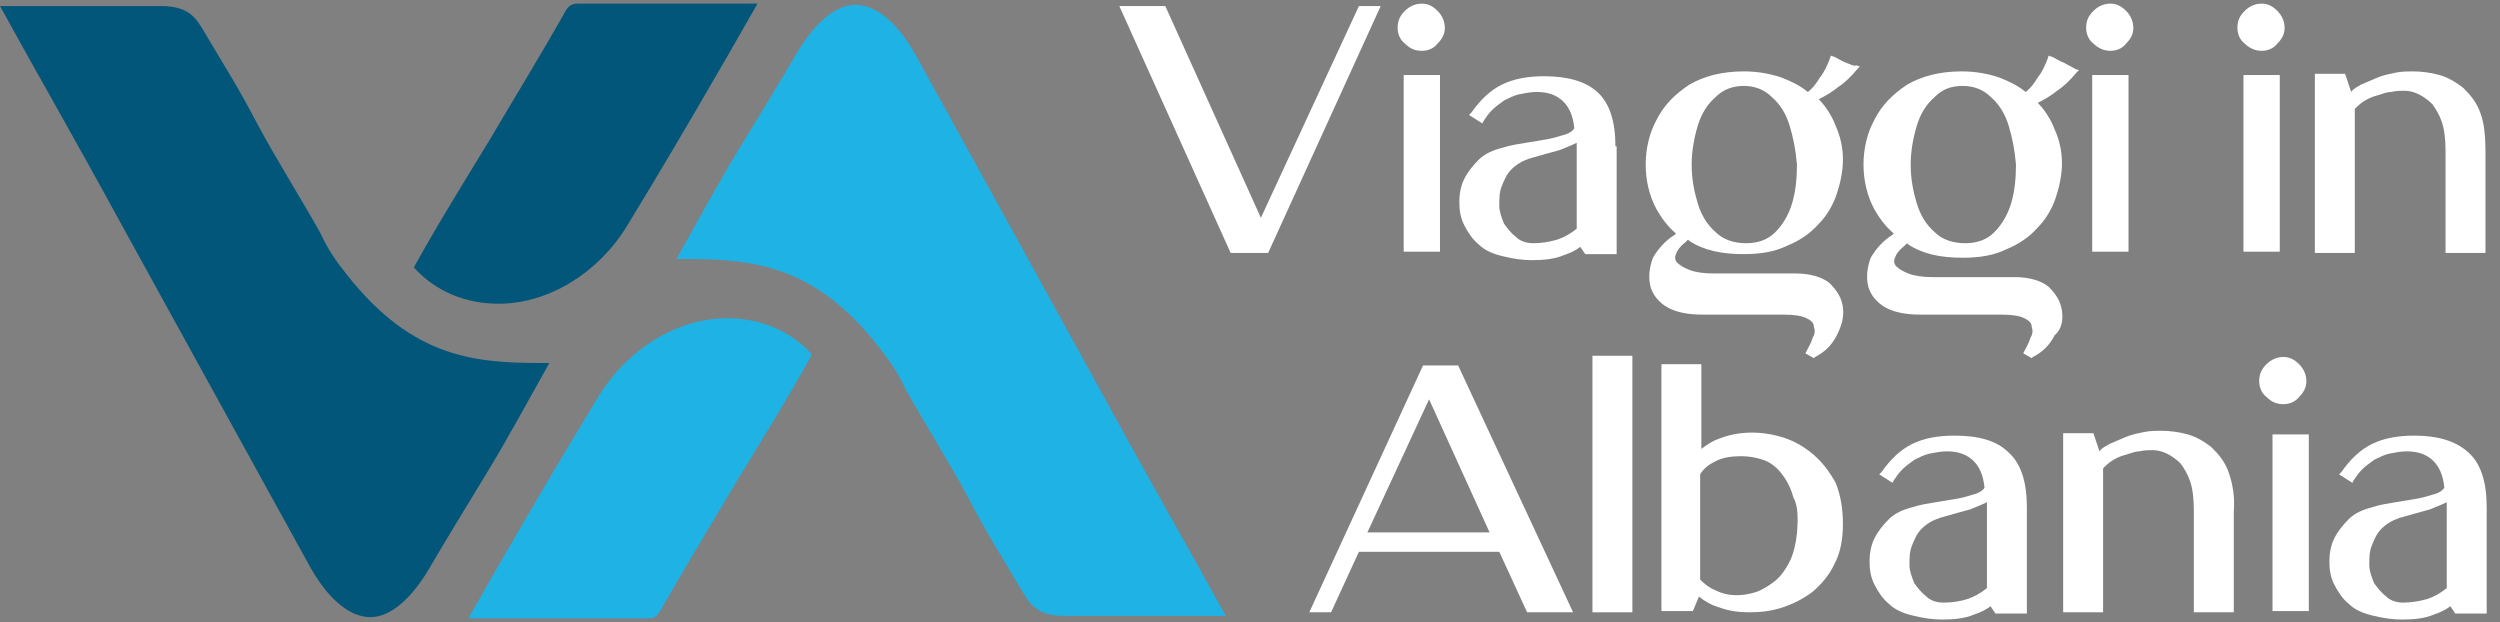
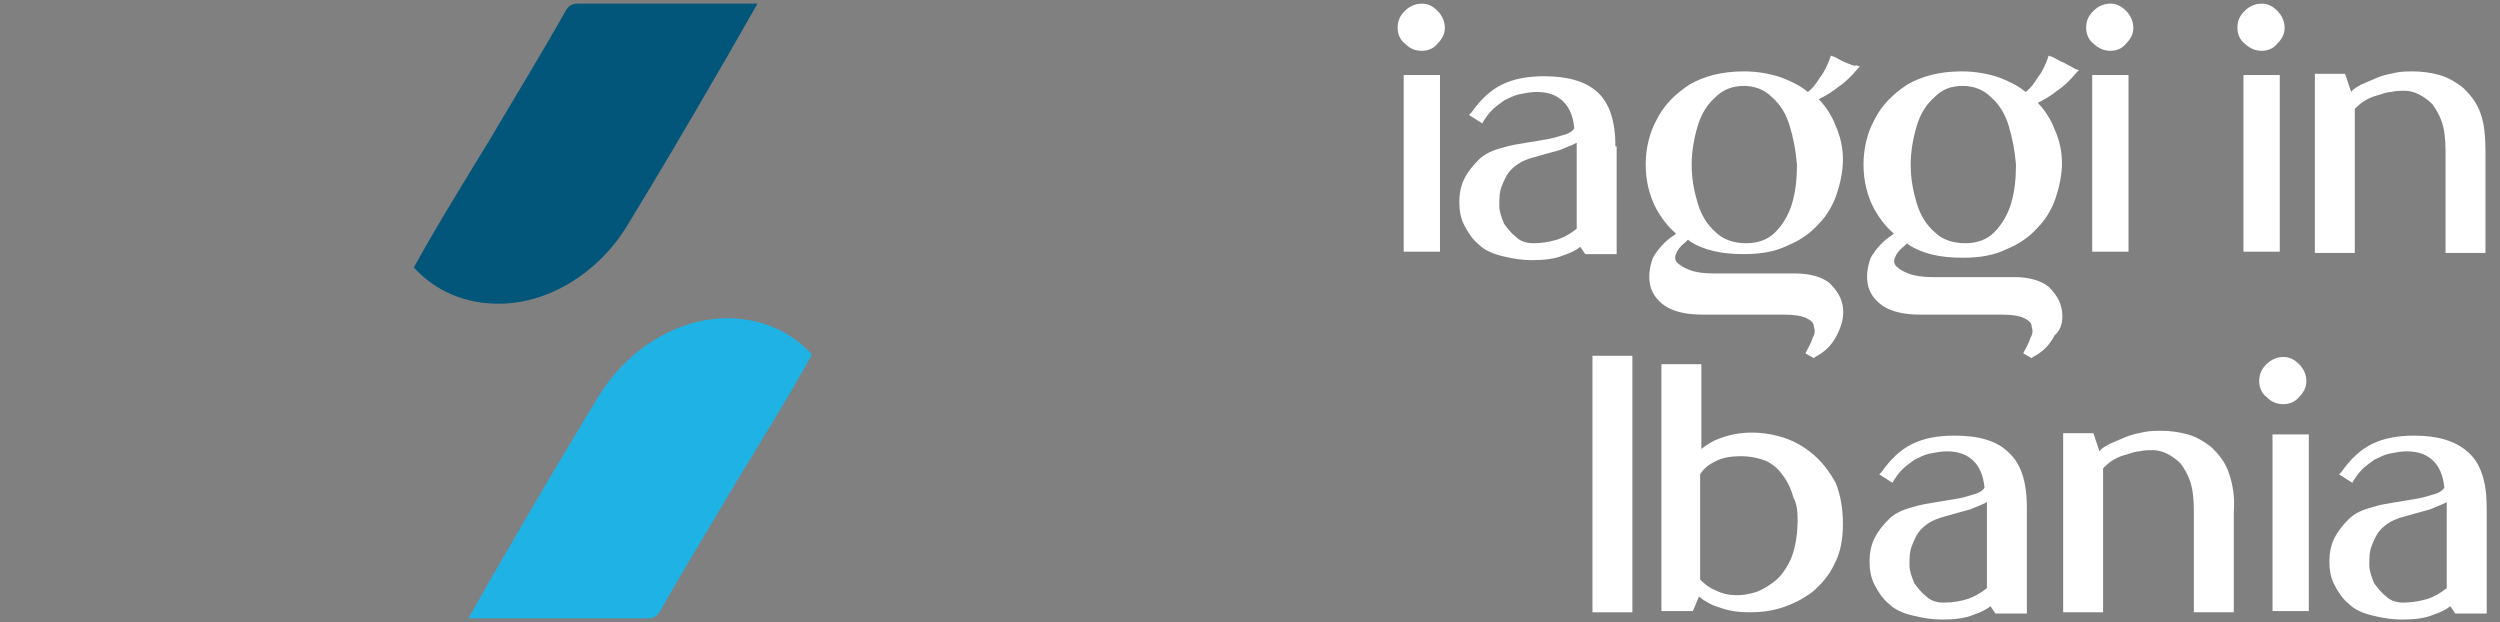
<svg xmlns="http://www.w3.org/2000/svg" id="Layer_1" x="0px" y="0px" width="206.6px" height="51.4px" viewBox="0 0 206.6 51.4" style="enable-background:new 0 0 206.6 51.4;" xml:space="preserve">
  <rect x="0" y="0" width="206.6" height="51.4" fill="#808080" stroke="none" />
  <style type="text/css"> .st0{fill:#02567A;} .st1{fill:#1FB2E5;} .st2{fill:#FFFFFF;} </style>
  <g>
    <g>
-       <path class="st0" d="M28.2,22.1c-0.7-0.9-1.3-1.9-1.7-2.8c-1.8-3.2-3.7-6.2-5.2-9c-1.9-3.6-2.2-3.9-4.5-7.8c-0.6-1-1.2-2-3.5-2H0 c2.9,5.3,5.7,10.1,9.9,17.8c7,12.7,14.2,25.8,15.7,28.5c1.5,2.7,3.3,4.2,5,4.2c1.6,0,3.3-1.4,4.8-3.9c1.4-2.4,3-5,4.7-7.8 c1.9-3.1,3.6-6.3,5.3-9.3c-0.2,0-0.4,0-0.7,0C38.8,30,33.7,29.4,28.2,22.1z" />
      <path class="st0" d="M59.5,5.7c1-1.7,2-3.5,3.1-5.4H47.7c-0.6,0-0.8,0.4-0.9,0.5c-2.2,3.9-4.3,7.3-6.3,10.7 c-2,3.3-4.2,6.8-6.3,10.6c1.8,2,4.3,3,7,3c4.1,0,8.2-2.5,10.6-6.4C54.6,14.1,56.9,10.2,59.5,5.7z" />
    </g>
    <g>
-       <path class="st1" d="M73.1,29.3c0.7,0.9,1.3,1.9,1.7,2.8c1.8,3.2,3.7,6.2,5.2,9c1.9,3.6,2.2,3.9,4.5,7.8c0.6,1,1.2,2,3.5,2h13.3 c-2.9-5.3-5.7-10.1-9.9-17.8c-7-12.7-14.2-25.8-15.7-28.5c-1.5-2.7-3.3-4.2-5-4.2c-1.6,0-3.3,1.4-4.8,3.9c-1.4,2.4-3,5-4.7,7.8 c-1.9,3.1-3.6,6.3-5.3,9.3c0.2,0,0.4,0,0.7,0C62.5,21.4,67.7,22,73.1,29.3z" />
      <path class="st1" d="M41.8,45.7c-1,1.7-2,3.5-3.1,5.4h14.9c0.6,0,0.8-0.4,0.9-0.5c2.2-3.9,4.3-7.3,6.3-10.7 c2-3.3,4.2-6.8,6.3-10.6c-1.8-2-4.3-3-7-3c-4.1,0-8.2,2.5-10.6,6.4C46.7,37.3,44.4,41.2,41.8,45.7z" />
    </g>
  </g>
  <g>
    <path class="st2" d="M117.5,4.2c0.5,0,1-0.2,1.3-0.6c0.4-0.4,0.6-0.8,0.6-1.3c0-0.5-0.2-1-0.6-1.4l0,0c-0.4-0.4-0.8-0.6-1.3-0.6 c-0.5,0-1,0.2-1.4,0.6c-0.4,0.4-0.6,0.8-0.6,1.4c0,0.5,0.2,1,0.6,1.3C116.5,4,116.9,4.2,117.5,4.2z" />
    <path class="st2" d="M174.4,4.2c0.5,0,1-0.2,1.3-0.6c0.4-0.4,0.6-0.8,0.6-1.3c0-0.5-0.2-1-0.6-1.4l0,0c-0.4-0.4-0.8-0.6-1.3-0.6 c-0.5,0-1,0.2-1.4,0.6c-0.4,0.4-0.6,0.8-0.6,1.4c0,0.5,0.2,1,0.6,1.3C173.4,4,173.9,4.2,174.4,4.2z" />
    <path class="st2" d="M186.9,4.2c0.5,0,1-0.2,1.3-0.6c0.4-0.4,0.6-0.8,0.6-1.3c0-0.5-0.2-1-0.6-1.4l0,0c-0.4-0.4-0.8-0.6-1.3-0.6 c-0.5,0-1,0.2-1.4,0.6c-0.4,0.4-0.6,0.8-0.6,1.4c0,0.5,0.2,1,0.6,1.3C185.9,4,186.4,4.2,186.9,4.2z" />
    <path class="st2" d="M190,30.1c-0.4-0.4-0.8-0.6-1.3-0.6c-0.5,0-1,0.2-1.4,0.6c-0.4,0.4-0.6,0.8-0.6,1.4c0,0.5,0.2,1,0.6,1.3 c0.4,0.4,0.8,0.6,1.4,0.6c0.5,0,1-0.2,1.3-0.6c0.4-0.4,0.6-0.8,0.6-1.3C190.6,31,190.4,30.5,190,30.1L190,30.1z" />
    <g>
      <g>
-         <polygon class="st2" points="112.3,0.5 104.2,18 96.3,0.5 92.5,0.5 101.7,20.9 104.8,20.9 114.1,0.5 " />
        <rect x="116" y="6.2" class="st2" width="3" height="14.6" />
        <path class="st2" d="M133.5,12.1c0-2.1-0.5-3.6-1.5-4.5c-1-0.9-2.5-1.3-4.4-1.3c-1.3,0-2.5,0.2-3.5,0.7c-1,0.5-1.8,1.3-2.5,2.3 l-0.2,0.2l1.1,0.7l0.1-0.2c0.2-0.3,0.4-0.6,0.7-0.9c0.3-0.3,0.6-0.5,1-0.8c0.4-0.2,0.8-0.4,1.2-0.5c0.5-0.1,1-0.2,1.5-0.2 c1,0,1.7,0.3,2.2,0.8c0.5,0.5,0.8,1.2,0.9,2.2c-0.1,0.2-0.4,0.4-0.7,0.5c-0.4,0.1-0.9,0.3-1.5,0.4c-0.5,0.1-1.2,0.2-1.8,0.3 c-0.6,0.1-1.3,0.2-1.9,0.4c-0.8,0.2-1.5,0.5-2,1c-0.5,0.5-0.9,1-1.2,1.6c-0.3,0.6-0.4,1.3-0.4,1.9c0,0.7,0.1,1.3,0.4,1.9 c0.3,0.6,0.7,1.2,1.2,1.6c0.5,0.5,1.2,0.8,2.1,1c0.8,0.2,1.6,0.3,2.3,0.3c1,0,1.9-0.1,2.6-0.4c0.6-0.2,1-0.4,1.4-0.7l0.4,0.6h2.6 V12.1z M126.7,20.1c-0.6,0-1.1-0.2-1.4-0.5c-0.4-0.3-0.7-0.7-1-1.1c-0.2-0.5-0.4-1-0.4-1.5c0-0.6,0-1.1,0.2-1.6 c0.2-0.5,0.4-1,0.8-1.4c0.4-0.4,0.9-0.7,1.5-0.9c1-0.3,1.8-0.5,2.5-0.7c0.5-0.2,1-0.4,1.4-0.6v7.1c-0.5,0.4-1,0.7-1.6,0.9 C128,20,127.4,20.1,126.7,20.1z" />
        <path class="st2" d="M152.6,5.2c-0.3-0.1-0.6-0.3-1-0.5l-0.3-0.1l-0.1,0.3c-0.2,0.5-0.4,1-0.8,1.5c-0.3,0.5-0.6,0.9-1,1.2 c-0.6-0.5-1.4-0.9-2.2-1.2c-0.9-0.3-1.9-0.5-3.1-0.5c-1.8,0-3.3,0.4-4.5,1.1c-1.2,0.8-2.1,1.7-2.7,2.9c-0.6,1.1-0.9,2.4-0.9,3.7 c0,1.3,0.3,2.6,0.9,3.7c0.4,0.7,0.9,1.4,1.6,2l-0.1,0.1c-0.8,0.5-1.4,1.2-1.8,1.9c-0.3,0.8-0.4,1.6-0.2,2.4 c0.2,0.7,0.7,1.3,1.4,1.7c0.7,0.4,1.7,0.6,2.9,0.6h6.7c0.9,0,1.5,0.1,1.9,0.3c0.4,0.2,0.6,0.4,0.6,0.7c0.1,0.3,0.1,0.6-0.1,0.9 c-0.1,0.4-0.3,0.7-0.5,1.1l-0.1,0.2l0.7,0.4l0.1-0.1c0.8-0.4,1.4-1,1.8-1.8c0.4-0.8,0.6-1.5,0.5-2.3c-0.1-0.8-0.5-1.4-1.1-2 c-0.6-0.5-1.6-0.8-2.8-0.8h-6.8c-0.8,0-1.5-0.1-2-0.3c-0.5-0.2-0.8-0.4-1-0.6c-0.2-0.2-0.2-0.5-0.1-0.7c0.1-0.3,0.3-0.6,0.8-1 l0.2-0.2c0,0,0.1,0.1,0.1,0.1c1.2,0.8,2.7,1.1,4.5,1.1c1.4,0,2.6-0.2,3.6-0.7c1-0.4,1.9-1,2.6-1.8c0.7-0.7,1.2-1.6,1.5-2.5 c0.3-0.9,0.5-1.9,0.5-2.8c0-1-0.2-1.9-0.6-2.8c-0.3-0.8-0.8-1.6-1.4-2.2c0.6-0.3,1.1-0.6,1.6-1c0.6-0.4,1.1-0.9,1.6-1.5l0.2-0.2 l-0.3-0.1C153.2,5.5,152.9,5.3,152.6,5.2z M144.3,20.1c-1,0-1.9-0.3-2.5-0.9c-0.7-0.6-1.2-1.4-1.5-2.4c-0.3-1-0.5-2-0.5-3.2 c0-1.1,0.2-2.2,0.5-3.2c0.3-1,0.8-1.8,1.5-2.4c0.6-0.6,1.4-0.9,2.3-0.9c0.9,0,1.7,0.3,2.3,0.9c0.7,0.6,1.2,1.4,1.5,2.4 c0.3,1,0.5,2,0.6,3.2c0,1.1-0.1,2.2-0.4,3.2c-0.3,1-0.8,1.8-1.4,2.4C146.1,19.8,145.3,20.1,144.3,20.1z" />
        <path class="st2" d="M170.4,25.7c-0.1-0.8-0.5-1.4-1.1-2c-0.6-0.5-1.6-0.8-2.8-0.8h-6.8c-0.8,0-1.5-0.1-2-0.3 c-0.5-0.2-0.8-0.4-1-0.6c-0.2-0.2-0.2-0.5-0.1-0.7c0.1-0.3,0.3-0.6,0.8-1l0.2-0.2c0,0,0.1,0.1,0.1,0.1c1.2,0.8,2.7,1.1,4.5,1.1 c1.4,0,2.6-0.2,3.6-0.7c1-0.4,1.9-1,2.6-1.8c0.7-0.7,1.2-1.6,1.5-2.5c0.3-0.9,0.5-1.9,0.5-2.8c0-1-0.2-1.9-0.6-2.8 c-0.3-0.8-0.8-1.6-1.4-2.2c0.6-0.3,1.1-0.6,1.6-1c0.6-0.4,1.1-0.9,1.6-1.5l0.2-0.2l-0.3-0.1c-0.3-0.2-0.6-0.3-0.9-0.5 c-0.3-0.1-0.6-0.3-1-0.5l-0.3-0.1l-0.1,0.3c-0.2,0.5-0.4,1-0.8,1.5c-0.3,0.5-0.6,0.9-1,1.2c-0.6-0.5-1.4-0.9-2.2-1.2 c-0.9-0.3-1.9-0.5-3.1-0.5c-1.8,0-3.3,0.4-4.5,1.1c-1.2,0.8-2.1,1.7-2.7,2.9c-0.6,1.1-0.9,2.4-0.9,3.7c0,1.3,0.3,2.6,0.9,3.7 c0.4,0.7,0.9,1.4,1.6,2l-0.1,0.1c-0.8,0.5-1.4,1.2-1.8,1.9c-0.3,0.8-0.4,1.6-0.2,2.4c0.2,0.7,0.7,1.3,1.4,1.7 c0.7,0.4,1.7,0.6,2.9,0.6h6.7c0.9,0,1.5,0.1,1.9,0.3c0.4,0.2,0.6,0.4,0.6,0.7c0.1,0.3,0.1,0.6-0.1,0.9c-0.1,0.4-0.3,0.7-0.5,1.1 l-0.1,0.2l0.7,0.4l0.1-0.1c0.8-0.4,1.4-1,1.8-1.8C170.4,27.2,170.5,26.4,170.4,25.7z M162.2,7.1c0.9,0,1.7,0.3,2.3,0.9 c0.7,0.6,1.2,1.4,1.5,2.4c0.3,1,0.5,2,0.6,3.2c0,1.1-0.1,2.2-0.4,3.2c-0.3,1-0.8,1.8-1.4,2.4c-0.6,0.6-1.4,0.9-2.4,0.9 c-1,0-1.9-0.3-2.5-0.9c-0.7-0.6-1.2-1.4-1.5-2.4c-0.3-1-0.5-2-0.5-3.2c0-1.1,0.2-2.2,0.5-3.2c0.3-1,0.8-1.8,1.5-2.4 C160.5,7.4,161.2,7.1,162.2,7.1z" />
        <rect x="172.9" y="6.2" class="st2" width="3" height="14.6" />
        <rect x="185.4" y="6.2" class="st2" width="3" height="14.6" />
        <path class="st2" d="M205,9.4c-0.3-0.9-0.8-1.5-1.4-2.1c-0.6-0.5-1.3-0.9-2-1.1c-0.7-0.2-1.5-0.3-2.2-0.3c-0.4,0-0.9,0-1.4,0.1 c-0.5,0.1-1,0.2-1.5,0.4c-0.5,0.2-0.9,0.4-1.4,0.6c-0.3,0.2-0.6,0.3-0.8,0.6l-0.5-1.5h-2.5v14.8h3.3V9c0.2-0.2,0.4-0.4,0.7-0.6 c0.3-0.2,0.7-0.4,1.1-0.5c0.4-0.1,0.8-0.3,1.2-0.3c0.4-0.1,0.8-0.1,1.1-0.1c0.4,0,0.8,0.1,1.2,0.3c0.4,0.2,0.8,0.5,1.1,0.8 c0.3,0.4,0.6,0.9,0.8,1.5c0.2,0.6,0.3,1.4,0.3,2.4v8.4h3.3l0-8.3C205.4,11.3,205.3,10.2,205,9.4z" />
      </g>
      <g>
-         <path class="st2" d="M117.6,30.2l-9.4,20.4h1.8l2.3-5h11.6l2.3,5h3.8l-9.5-20.4H117.6z M123.1,44H113l5.1-11L123.1,44z" />
        <rect x="131.6" y="29.4" class="st2" width="3.3" height="21.2" />
        <path class="st2" d="M149.9,37.6c-0.7-0.6-1.5-1.1-2.4-1.4c-1.8-0.6-3.7-0.6-5.3,0c-0.6,0.2-1.1,0.5-1.6,0.9v-7h-3.3v20.4h2.6 l0.5-1.2c0.5,0.4,1,0.7,1.7,0.9c0.8,0.3,1.6,0.4,2.5,0.4c0.9,0,1.8-0.1,2.7-0.4c0.9-0.3,1.7-0.7,2.5-1.3c0.7-0.6,1.4-1.4,1.8-2.3 c0.5-0.9,0.7-2.1,0.7-3.3c0-1.3-0.2-2.4-0.6-3.4C151.2,39,150.6,38.2,149.9,37.6z M148.5,44.1c-0.1,0.9-0.3,1.7-0.6,2.3 c-0.3,0.6-0.7,1.2-1.2,1.6c-0.5,0.4-1,0.7-1.5,0.9c-1.2,0.4-2.4,0.4-3.4-0.1c-0.5-0.2-0.9-0.5-1.3-0.9v-8.7 c0.3-0.5,0.7-0.8,1.3-1.1c0.6-0.3,1.3-0.4,2.1-0.4c0.6,0,1.2,0.1,1.8,0.3c0.6,0.2,1.1,0.6,1.5,1.1c0.4,0.5,0.8,1.2,1,2 C148.6,41.8,148.6,42.8,148.5,44.1z" />
        <path class="st2" d="M161.5,36c-1.3,0-2.5,0.2-3.5,0.7c-1,0.5-1.8,1.3-2.5,2.3l-0.2,0.2l1.1,0.7l0.1-0.2c0.2-0.3,0.4-0.6,0.7-0.9 c0.3-0.3,0.6-0.5,1-0.8c0.4-0.2,0.8-0.4,1.2-0.5c0.5-0.1,1-0.2,1.5-0.2c1,0,1.7,0.3,2.2,0.8c0.5,0.5,0.8,1.2,0.9,2.2 c-0.1,0.2-0.4,0.4-0.7,0.5c-0.4,0.1-0.9,0.3-1.5,0.4c-0.6,0.1-1.2,0.2-1.8,0.3c-0.6,0.1-1.3,0.2-1.9,0.4c-0.8,0.2-1.5,0.5-2,1 c-0.5,0.5-0.9,1-1.2,1.6c-0.3,0.6-0.4,1.3-0.4,1.9c0,0.7,0.1,1.3,0.4,1.9c0.3,0.6,0.7,1.2,1.2,1.6c0.5,0.5,1.2,0.8,2.1,1 c0.8,0.2,1.6,0.3,2.3,0.3c1,0,1.9-0.1,2.6-0.4c0.6-0.2,1-0.4,1.4-0.7l0.4,0.6h2.6v-8.8c0-2.1-0.5-3.6-1.5-4.5 C165,36.4,163.5,36,161.5,36z M160.6,49.8c-0.6,0-1.1-0.2-1.4-0.5c-0.4-0.3-0.7-0.7-1-1.1c-0.2-0.5-0.4-1-0.4-1.5 c0-0.6,0-1.1,0.2-1.6c0.2-0.5,0.4-1,0.8-1.4c0.4-0.4,0.9-0.7,1.5-0.9c1-0.3,1.8-0.5,2.5-0.7c0.5-0.2,1-0.4,1.4-0.6v7.1 c-0.5,0.4-1,0.7-1.6,0.9C162,49.7,161.3,49.8,160.6,49.8z" />
        <path class="st2" d="M184.2,39.1c-0.3-0.9-0.8-1.5-1.4-2.1c-0.6-0.5-1.3-0.9-2-1.1c-0.7-0.2-1.5-0.3-2.2-0.3 c-0.4,0-0.9,0-1.4,0.1c-0.5,0.1-1,0.2-1.5,0.4c-0.5,0.2-0.9,0.4-1.4,0.6c-0.3,0.2-0.6,0.3-0.8,0.6l-0.5-1.5h-2.5v14.8h3.3V38.7 c0.2-0.2,0.4-0.4,0.7-0.6c0.3-0.2,0.7-0.4,1.1-0.5c0.4-0.1,0.8-0.3,1.2-0.3c0.4-0.1,0.8-0.1,1.1-0.1c0.4,0,0.8,0.1,1.2,0.3 c0.4,0.2,0.8,0.5,1.1,0.8c0.3,0.4,0.6,0.9,0.8,1.5c0.2,0.6,0.3,1.4,0.3,2.4v8.4h3.3l0-8.3C184.7,41,184.5,40,184.2,39.1z" />
        <rect x="187.8" y="35.9" class="st2" width="3" height="14.6" />
        <path class="st2" d="M199.5,36c-1.3,0-2.5,0.2-3.5,0.7c-1,0.5-1.8,1.3-2.5,2.3l-0.2,0.2l1.1,0.7l0.1-0.2c0.2-0.3,0.4-0.6,0.7-0.9 c0.3-0.3,0.6-0.5,1-0.8c0.4-0.2,0.8-0.4,1.2-0.5c0.5-0.1,1-0.2,1.5-0.2c1,0,1.7,0.3,2.2,0.8c0.5,0.5,0.8,1.2,0.9,2.2 c-0.1,0.2-0.4,0.4-0.7,0.5c-0.4,0.1-0.9,0.3-1.5,0.4c-0.6,0.1-1.2,0.2-1.8,0.3c-0.6,0.1-1.3,0.2-1.9,0.4c-0.8,0.2-1.5,0.5-2,1 c-0.5,0.5-0.9,1-1.2,1.6c-0.3,0.6-0.4,1.3-0.4,1.9c0,0.7,0.1,1.3,0.4,1.9c0.3,0.6,0.7,1.2,1.2,1.6c0.5,0.5,1.2,0.8,2.1,1 c0.8,0.2,1.6,0.3,2.3,0.3c1,0,1.9-0.1,2.6-0.4c0.6-0.2,1-0.4,1.4-0.7l0.4,0.6h2.6v-8.8c0-2.1-0.5-3.6-1.5-4.5 C202.9,36.4,201.4,36,199.5,36z M198.6,49.8c-0.6,0-1.1-0.2-1.4-0.5c-0.4-0.3-0.7-0.7-1-1.1c-0.2-0.5-0.4-1-0.4-1.5 c0-0.6,0-1.1,0.2-1.6c0.2-0.5,0.4-1,0.8-1.4c0.4-0.4,0.9-0.7,1.5-0.9c1-0.3,1.8-0.5,2.5-0.7c0.5-0.2,1-0.4,1.4-0.6v7.1 c-0.5,0.4-1,0.7-1.6,0.9C199.9,49.7,199.2,49.8,198.6,49.8z" />
      </g>
    </g>
  </g>
</svg>